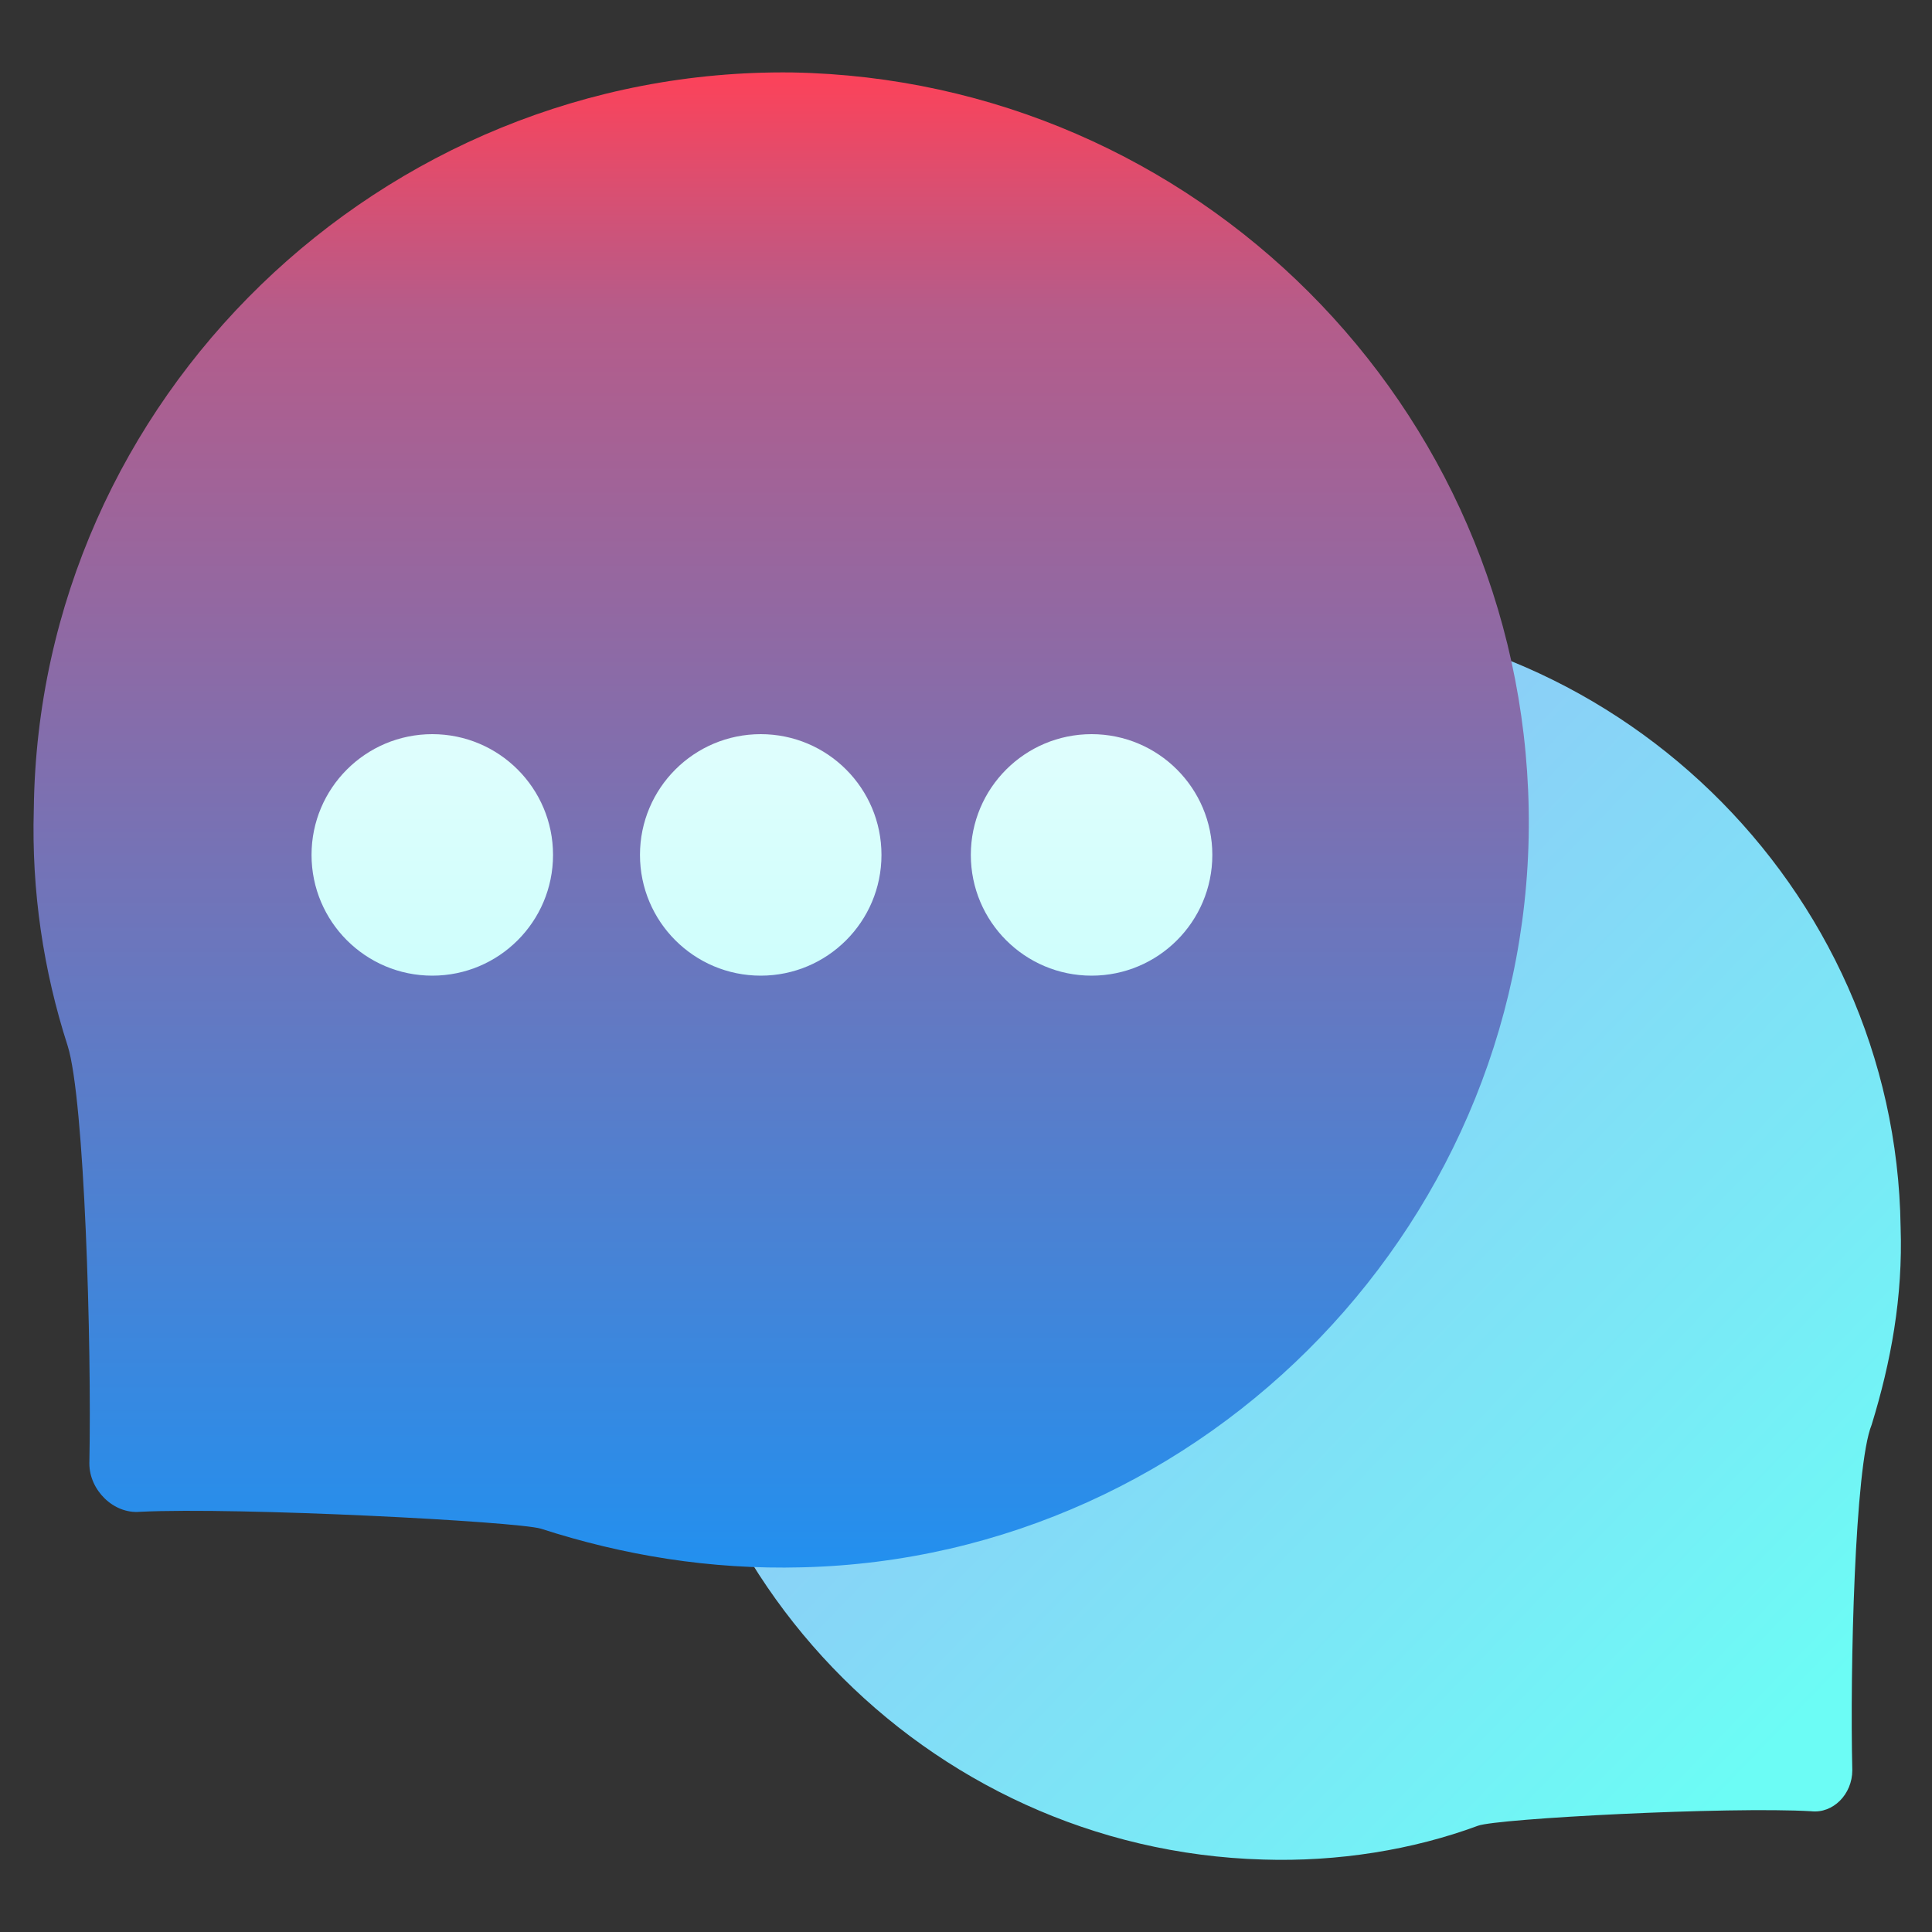
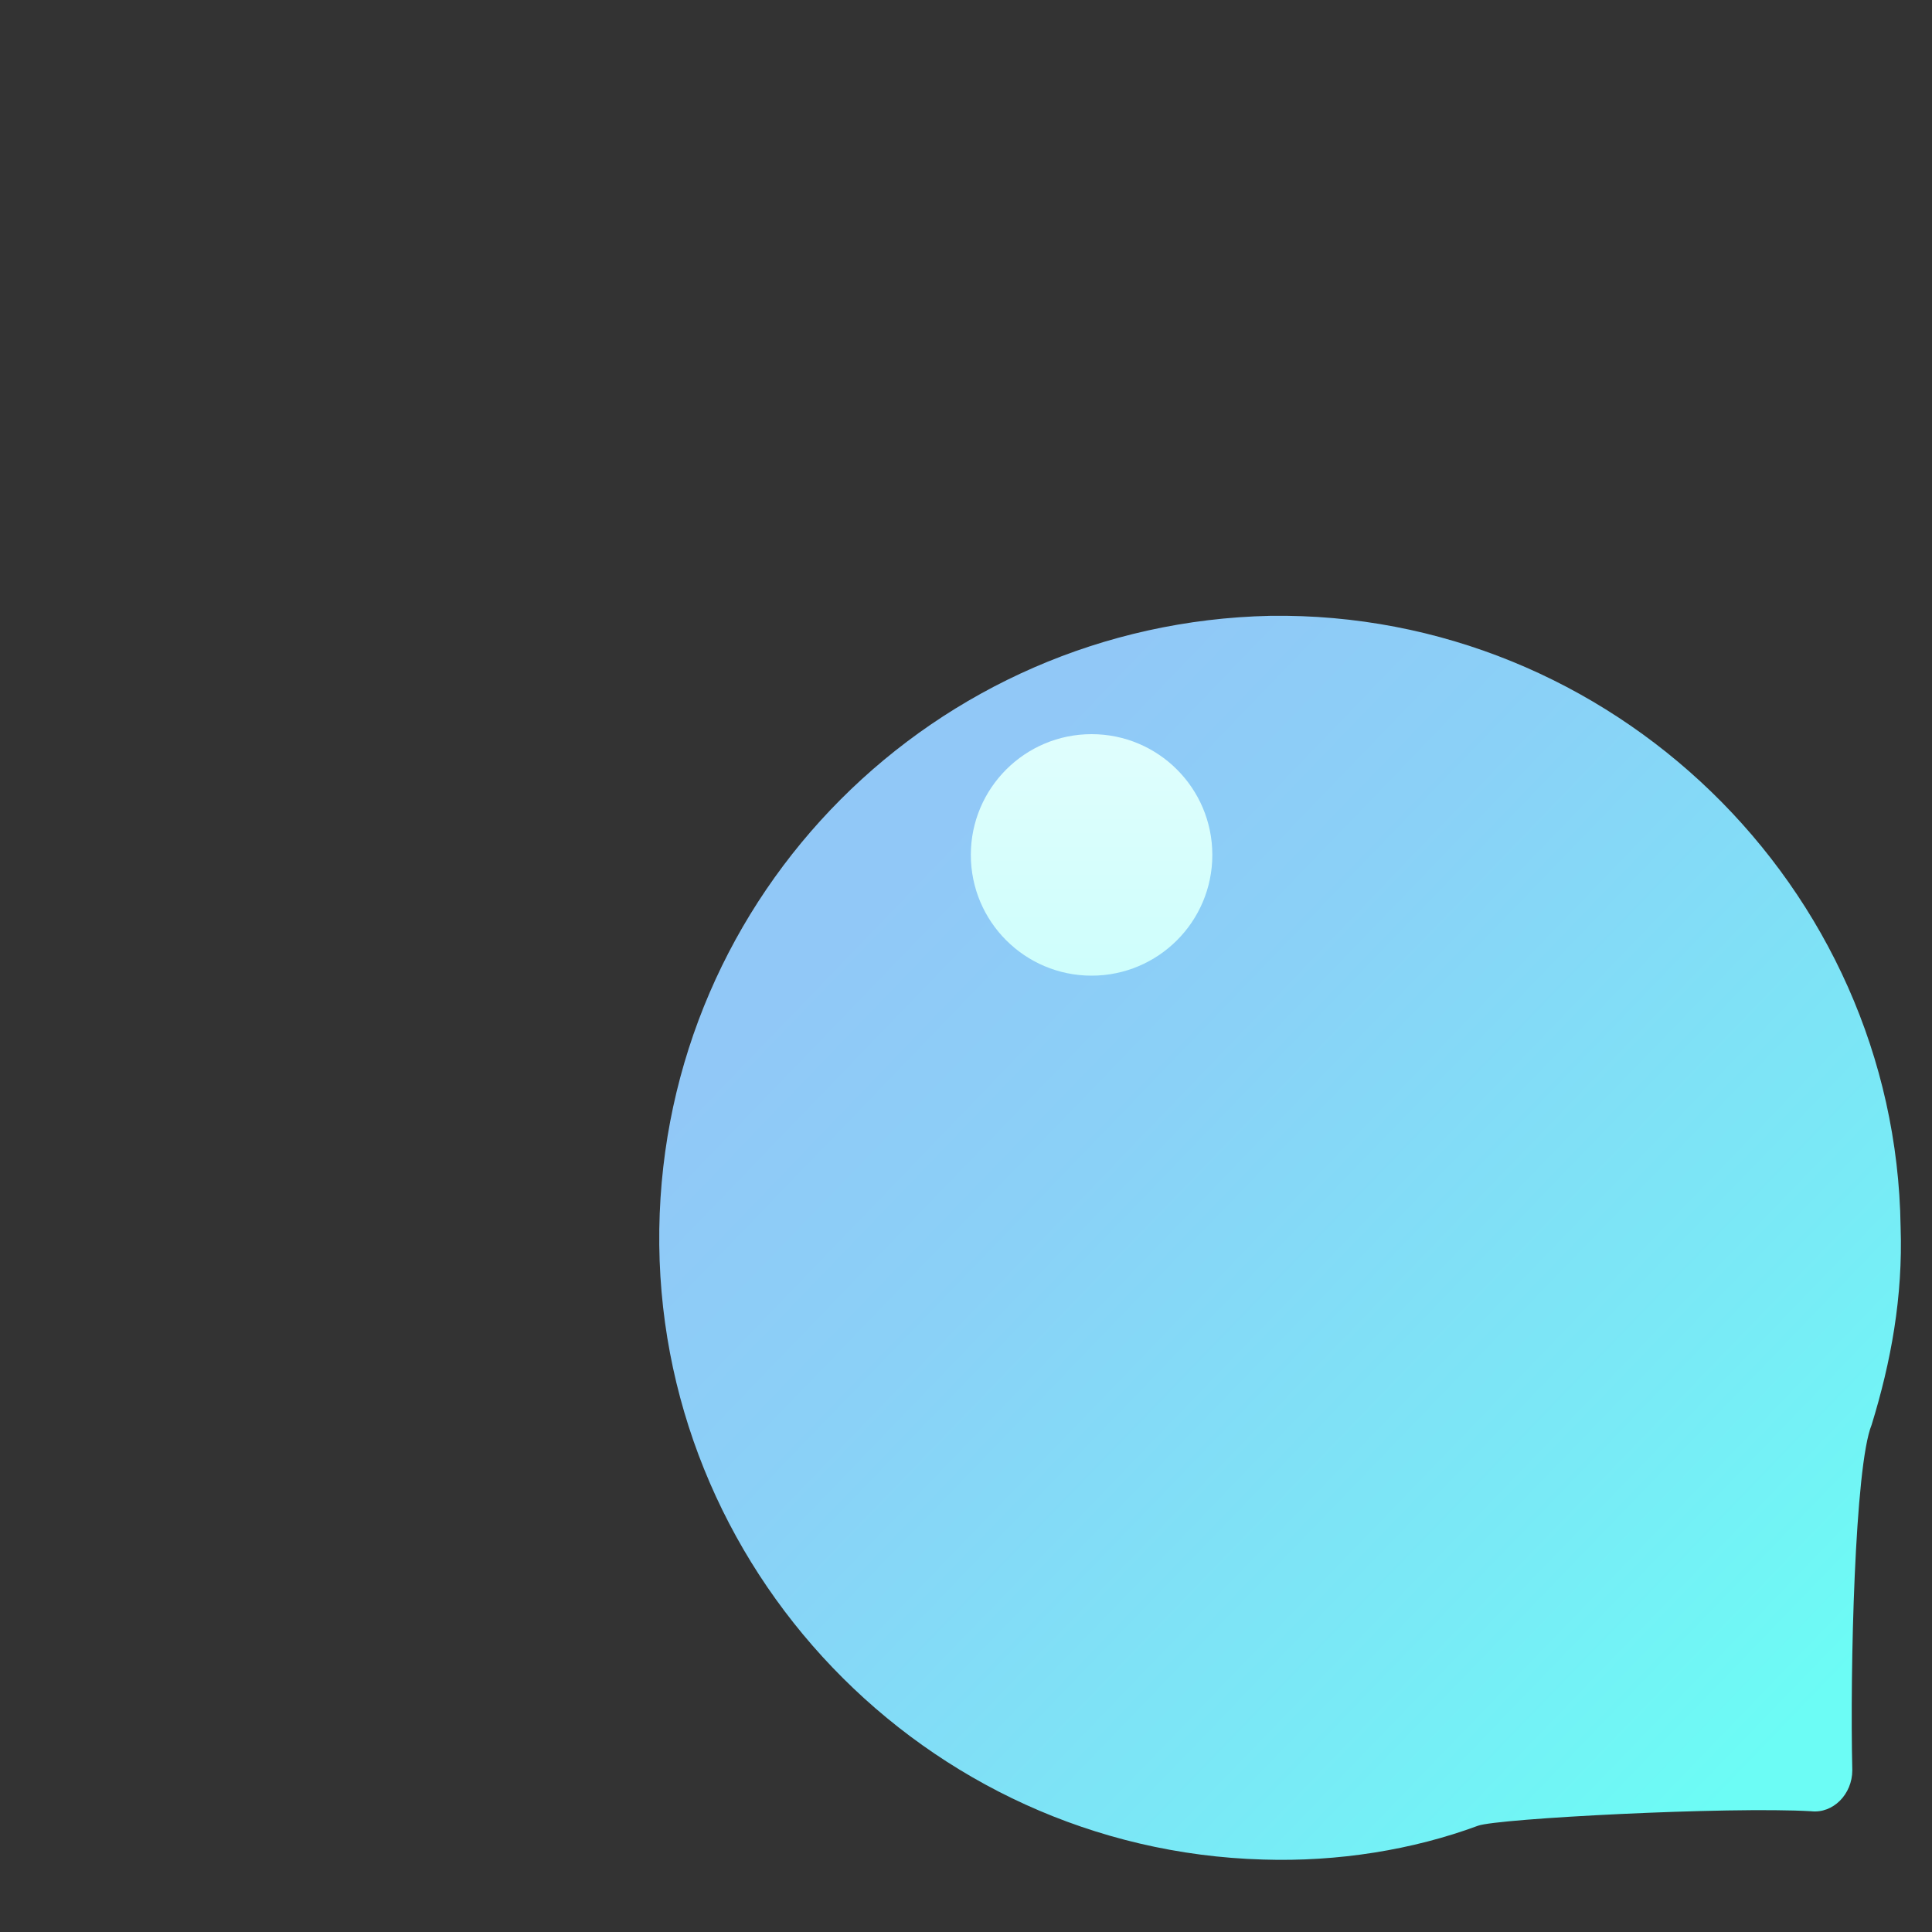
<svg xmlns="http://www.w3.org/2000/svg" version="1.1" id="WEB_ICONS" x="0px" y="0px" viewBox="0 0 80 80" style="enable-background:new 0 0 80 80;" xml:space="preserve">
  <rect x="0" y="0" width="80" height="80" fill="#333333" stroke="none" />
  <style type="text/css">
	.st0{fill:url(#SVGID_1_);}
	.st1{fill:url(#SVGID_00000150800765541299435660000012409890273309329044_);}
	.st2{fill:url(#SVGID_00000062150307667846009690000004470085238629277626_);}
	.st3{fill:url(#SVGID_00000089570026023974991860000010521619536269490314_);}
	.st4{fill:url(#SVGID_00000147908992197025654760000011186884738032360586_);}
</style>
  <g id="Live_Support">
    <linearGradient id="SVGID_1_" gradientUnits="userSpaceOnUse" x1="37.316" y1="-1525.788" x2="74.319" y2="-1490.099" gradientTransform="matrix(1 0 0 1 0 1562)">
      <stop offset="0" style="stop-color:#91C8F7" />
      <stop offset="0.277" style="stop-color:#8AD1F7" />
      <stop offset="0.737" style="stop-color:#78EBF6" />
      <stop offset="0.995" style="stop-color:#6CFCF5" />
    </linearGradient>
    <path class="st0" d="M27.3,50.9c-0.2,14,11,25.7,25,26.1c3.1,0.1,6.2-0.4,8.9-1.4c0.8-0.3,10.4-0.8,13.8-0.6   c0.9,0.1,1.7-0.7,1.7-1.7c-0.1-4.1,0.1-12.6,0.8-14.3c0.8-2.6,1.3-5.3,1.2-8.2c-0.2-14.1-12-25.5-26.1-25.3   C38.7,25.8,27.5,37,27.3,50.9z" />
    <linearGradient id="SVGID_00000143595286103620593380000011600356016353632445_" gradientUnits="userSpaceOnUse" x1="32.318" y1="-1558.996" x2="32.318" y2="-1497.062" gradientTransform="matrix(1 0 0 1 0 1562)">
      <stop offset="0" style="stop-color:#FD4259" />
      <stop offset="0.16" style="stop-color:#B55C8A" />
      <stop offset="1" style="stop-color:#2290EF" />
    </linearGradient>
-     <path style="fill:url(#SVGID_00000143595286103620593380000011600356016353632445_);" d="M63.3,33.5c0.3,16.9-13.3,31-30.1,31.4   c-3.8,0.1-7.4-0.5-10.8-1.6c-1-0.3-12.5-0.9-16.6-0.7c-1.1,0.1-2.1-0.9-2.1-2c0.1-4.9-0.2-15.1-0.9-17.3c-1-3.1-1.5-6.4-1.4-9.8   C1.6,16.5,15.8,2.8,32.8,3C49.5,3.3,63,16.8,63.3,33.5z" />
    <linearGradient id="SVGID_00000062193949380569273610000012214237875402948031_" gradientUnits="userSpaceOnUse" x1="17.928" y1="67.062" x2="17.928" y2="17.357" gradientTransform="matrix(1 0 0 -1 0 79.3)">
      <stop offset="0" style="stop-color:#FFFFFF" />
      <stop offset="1" style="stop-color:#A9FDF9" />
    </linearGradient>
-     <circle style="fill:url(#SVGID_00000062193949380569273610000012214237875402948031_);" cx="17.9" cy="35.4" r="5" />
    <linearGradient id="SVGID_00000131355394678213117490000003111048296601700226_" gradientUnits="userSpaceOnUse" x1="31.457" y1="67.062" x2="31.457" y2="17.357" gradientTransform="matrix(1 0 0 -1 0 79.3)">
      <stop offset="0" style="stop-color:#FFFFFF" />
      <stop offset="1" style="stop-color:#A9FDF9" />
    </linearGradient>
-     <circle style="fill:url(#SVGID_00000131355394678213117490000003111048296601700226_);" cx="31.5" cy="35.4" r="5" />
    <linearGradient id="SVGID_00000005969361563315793490000000500446432354344117_" gradientUnits="userSpaceOnUse" x1="45.181" y1="67.062" x2="45.181" y2="17.357" gradientTransform="matrix(1 0 0 -1 0 79.3)">
      <stop offset="0" style="stop-color:#FFFFFF" />
      <stop offset="1" style="stop-color:#A9FDF9" />
    </linearGradient>
    <circle style="fill:url(#SVGID_00000005969361563315793490000000500446432354344117_);" cx="45.2" cy="35.4" r="5" />
  </g>
</svg>